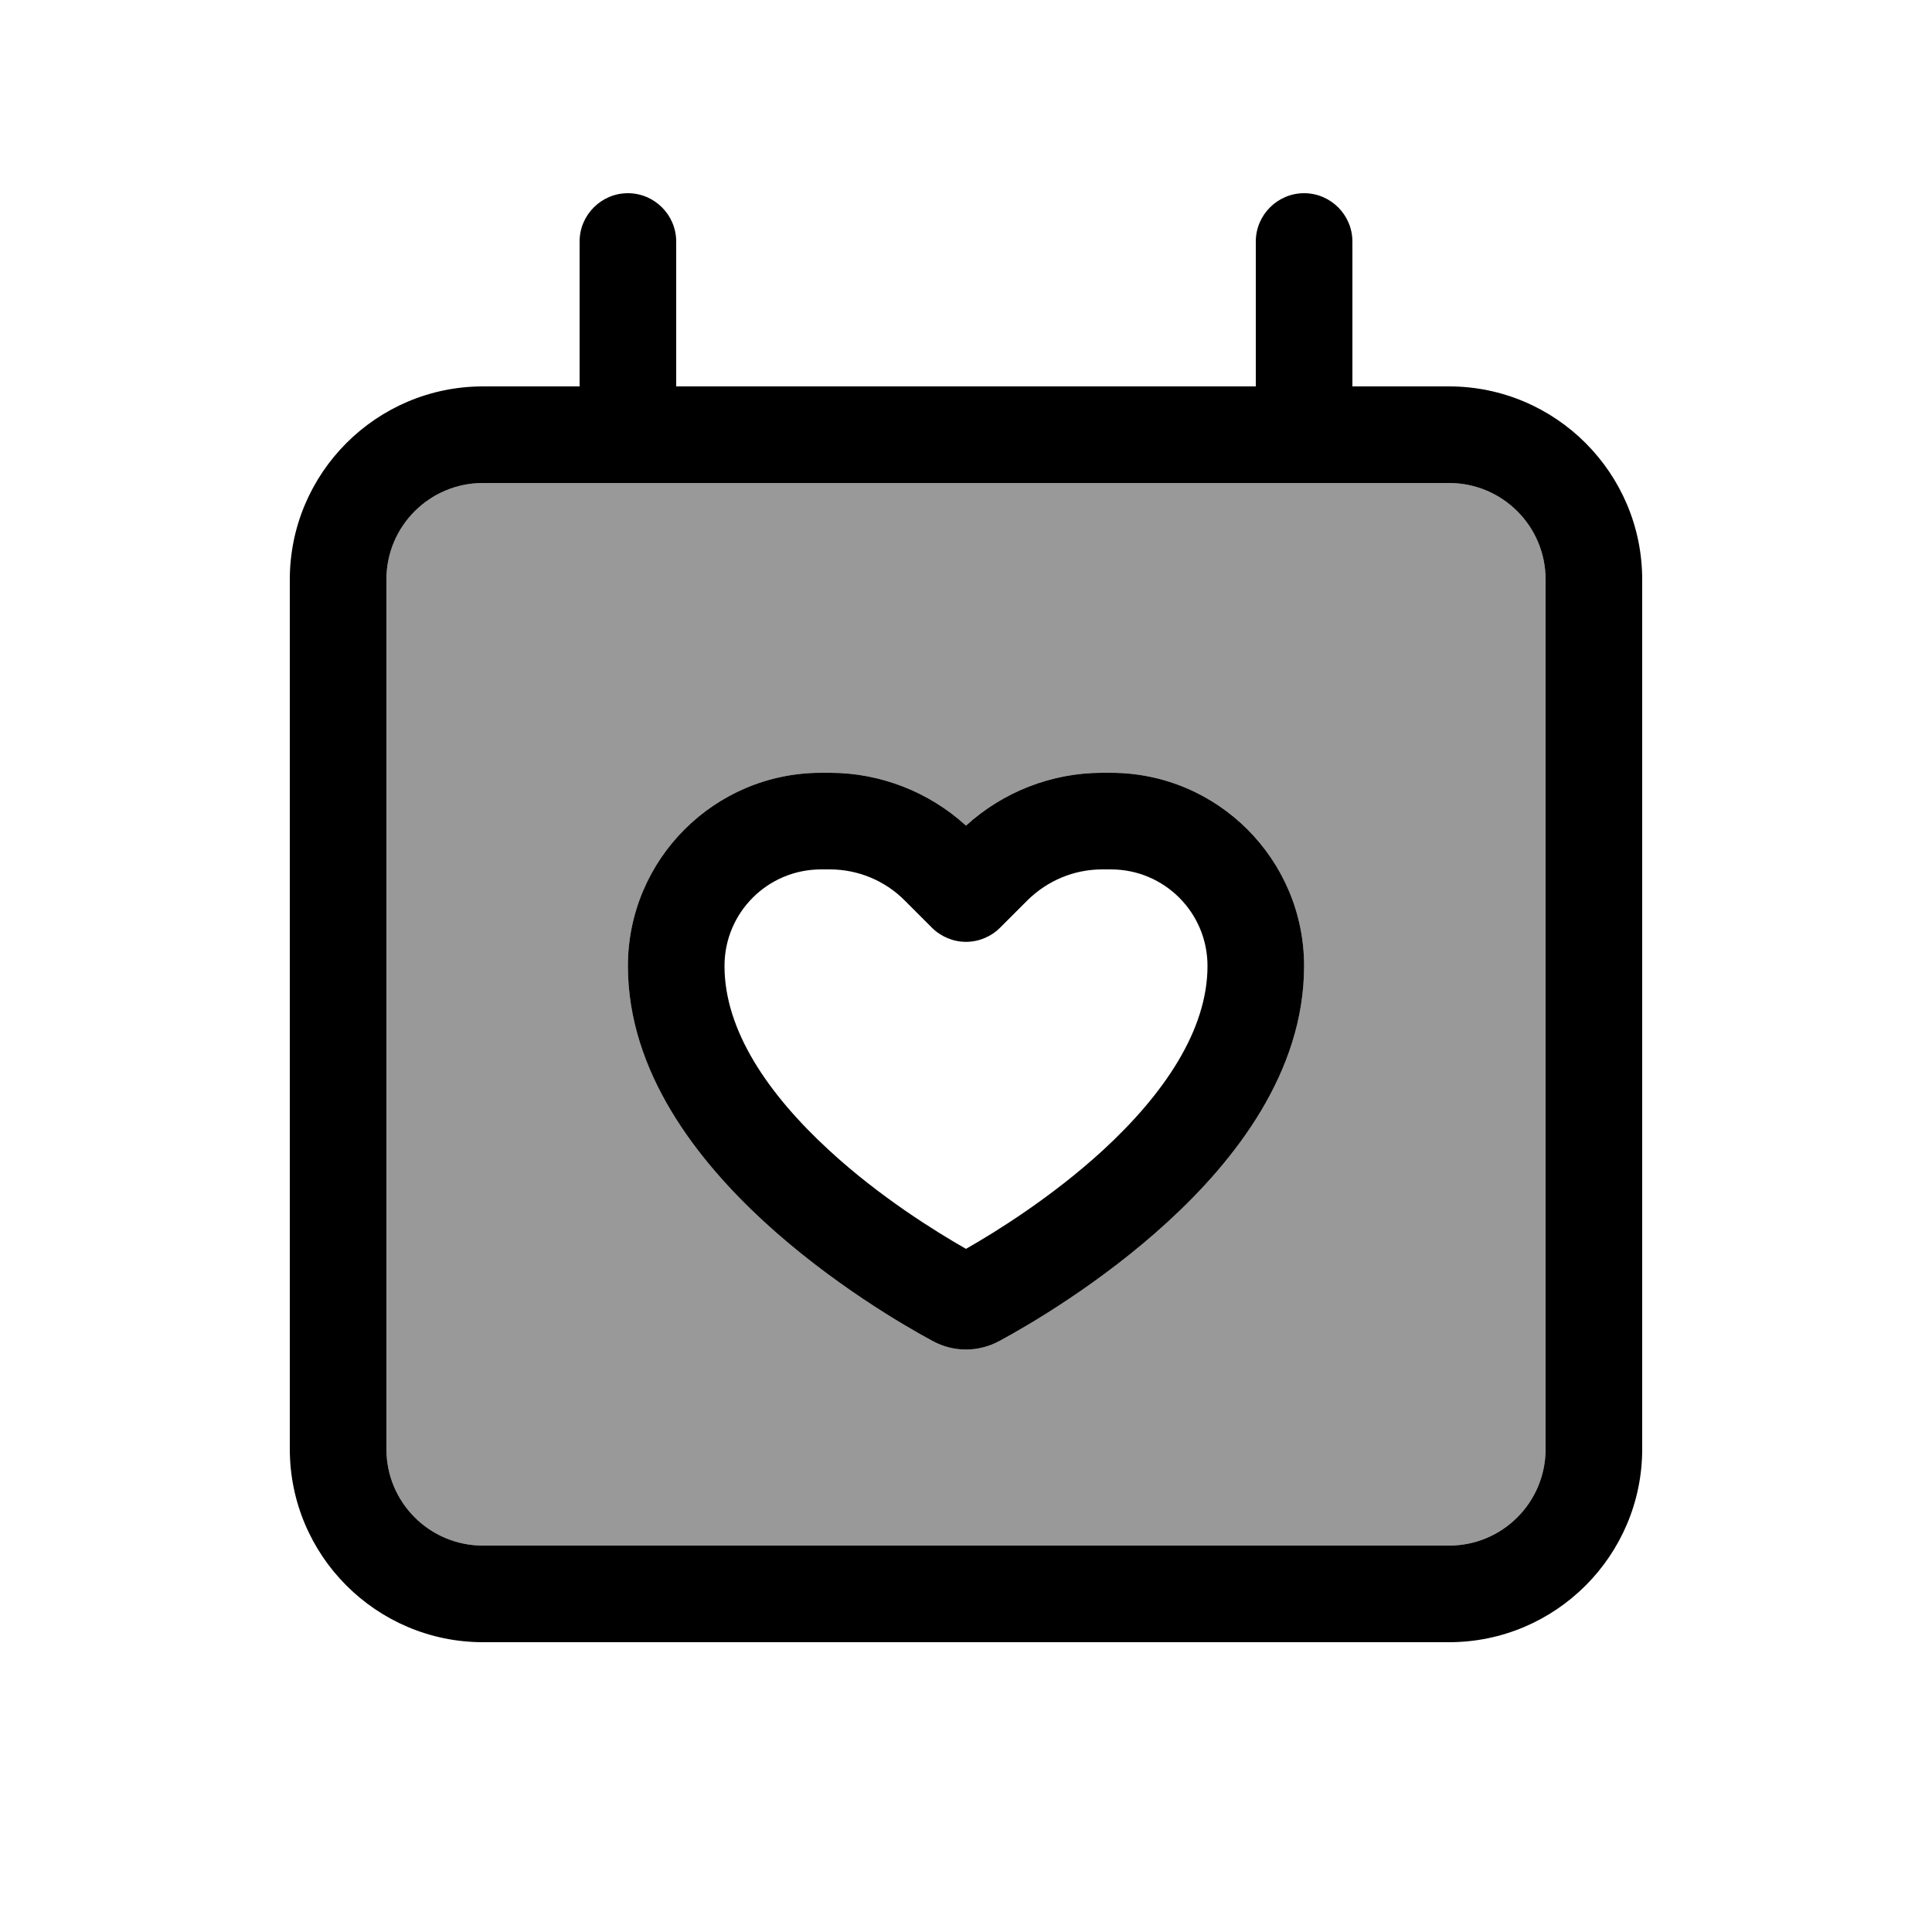
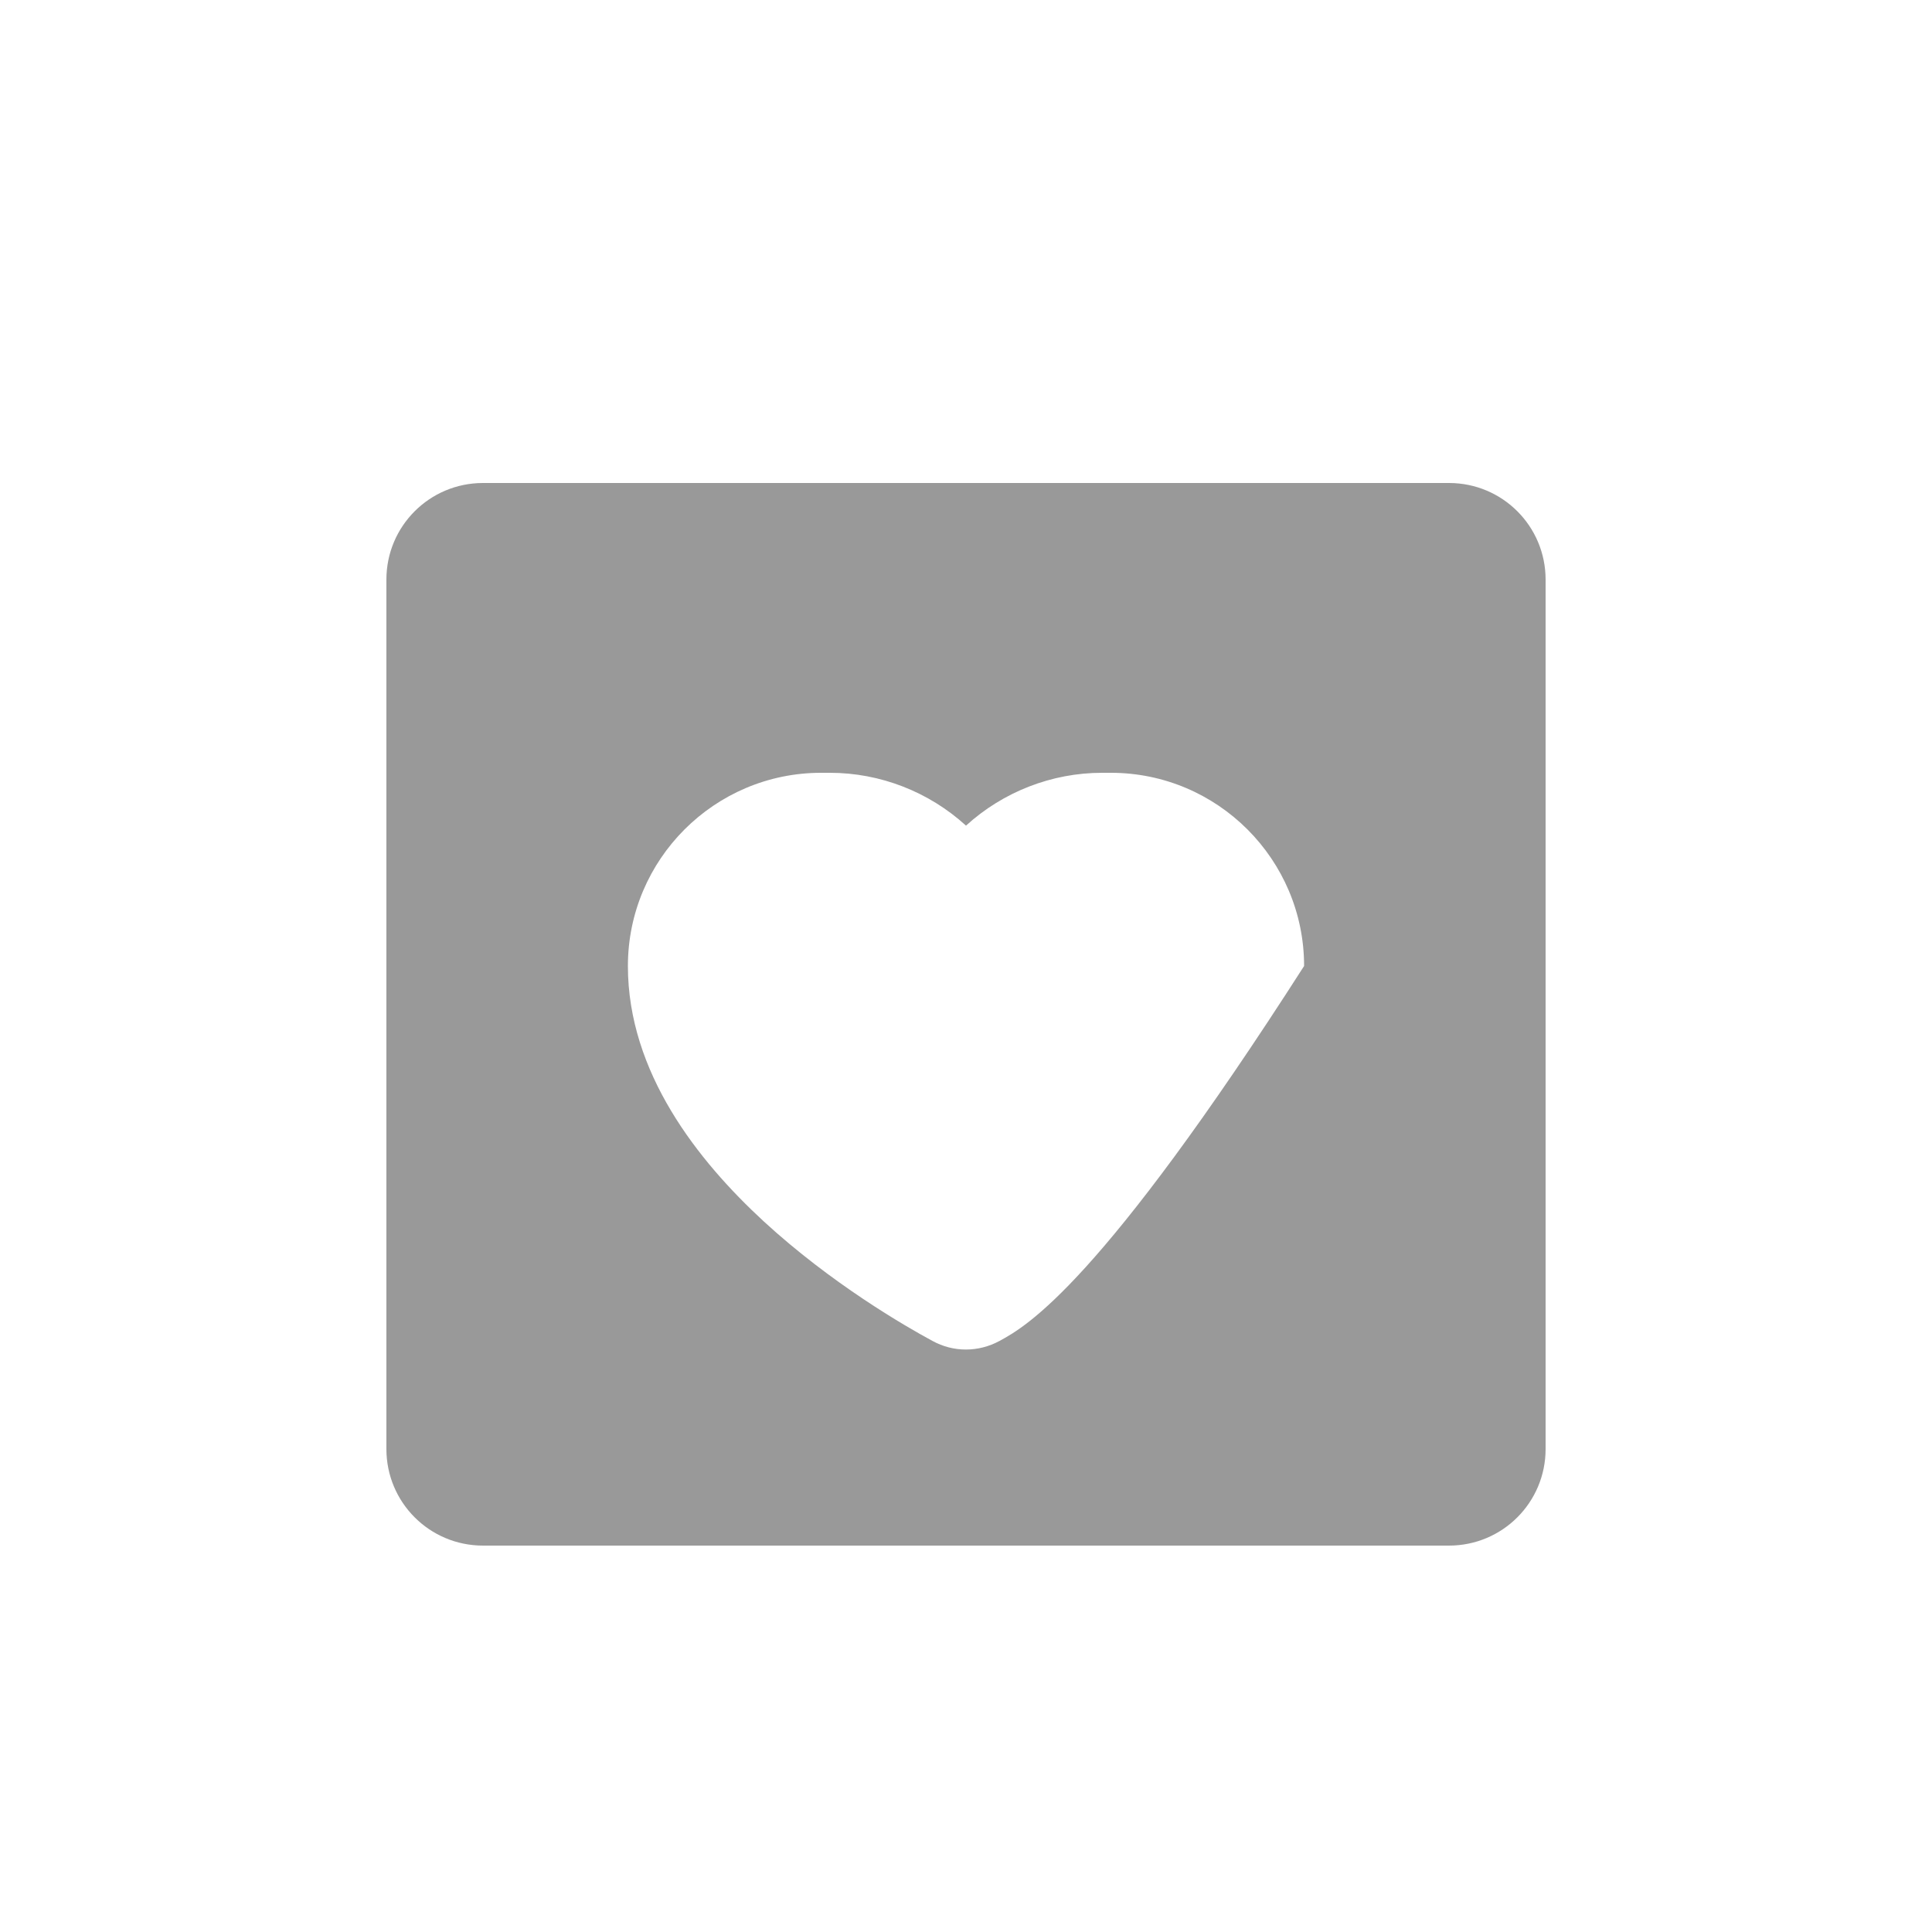
<svg xmlns="http://www.w3.org/2000/svg" viewBox="0 0 640 640">
-   <path opacity=".4" fill="currentColor" d="M128 192L128 480C128 497.7 142.3 512 160 512L480 512C497.7 512 512 497.7 512 480L512 192C512 174.3 497.7 160 480 160L160 160C142.3 160 128 174.3 128 192zM208 320C208 284.7 236.7 256 272 256L274.9 256C291.6 256 307.7 262.3 320 273.5C332.3 262.3 348.4 256 365.1 256L368 256C403.3 256 432 284.7 432 320C432 355.3 408.9 384.5 387 404.6C364.6 425.2 340.2 439.3 331.1 444.2C324.1 448 315.8 448 308.9 444.2C299.8 439.3 275.4 425.2 253 404.6C231.2 384.5 208 355.3 208 320z" />
-   <path fill="currentColor" d="M208 64C216.8 64 224 71.2 224 80L224 128L416 128L416 80C416 71.2 423.2 64 432 64C440.8 64 448 71.2 448 80L448 128L480 128C515.3 128 544 156.7 544 192L544 480C544 515.3 515.3 544 480 544L160 544C124.7 544 96 515.3 96 480L96 192C96 156.7 124.7 128 160 128L192 128L192 80C192 71.2 199.2 64 208 64zM480 160L160 160C142.3 160 128 174.3 128 192L128 480C128 497.7 142.3 512 160 512L480 512C497.7 512 512 497.7 512 480L512 192C512 174.3 497.7 160 480 160zM340.4 298.2L331.3 307.3C328.3 310.3 324.2 312 320 312C315.8 312 311.7 310.3 308.7 307.3L299.6 298.2C293.1 291.7 284.2 288 274.9 288L272 288C254.3 288 240 302.3 240 320C240 341.4 254.5 362.5 274.6 381C291.4 396.5 310 408 320 413.7C330 408 348.5 396.5 365.4 381C385.5 362.5 400 341.3 400 320C400 302.3 385.7 288 368 288L365.1 288C355.8 288 347 291.7 340.4 298.2zM365.1 256L368 256C403.3 256 432 284.7 432 320C432 355.3 408.9 384.5 387 404.6C364.6 425.2 340.2 439.3 331.1 444.2C324.1 448 315.8 448 308.9 444.2C299.8 439.3 275.4 425.2 253 404.6C231.2 384.5 208 355.3 208 320C208 284.7 236.7 256 272 256L274.9 256C291.6 256 307.7 262.3 320 273.5C332.3 262.3 348.4 256 365.1 256z" />
+   <path opacity=".4" fill="currentColor" d="M128 192L128 480C128 497.7 142.3 512 160 512L480 512C497.7 512 512 497.7 512 480L512 192C512 174.3 497.7 160 480 160L160 160C142.3 160 128 174.3 128 192zM208 320C208 284.7 236.7 256 272 256L274.9 256C291.6 256 307.7 262.3 320 273.5C332.3 262.3 348.4 256 365.1 256L368 256C403.3 256 432 284.7 432 320C364.6 425.2 340.2 439.3 331.1 444.2C324.1 448 315.8 448 308.9 444.2C299.8 439.3 275.4 425.2 253 404.6C231.2 384.5 208 355.3 208 320z" />
</svg>